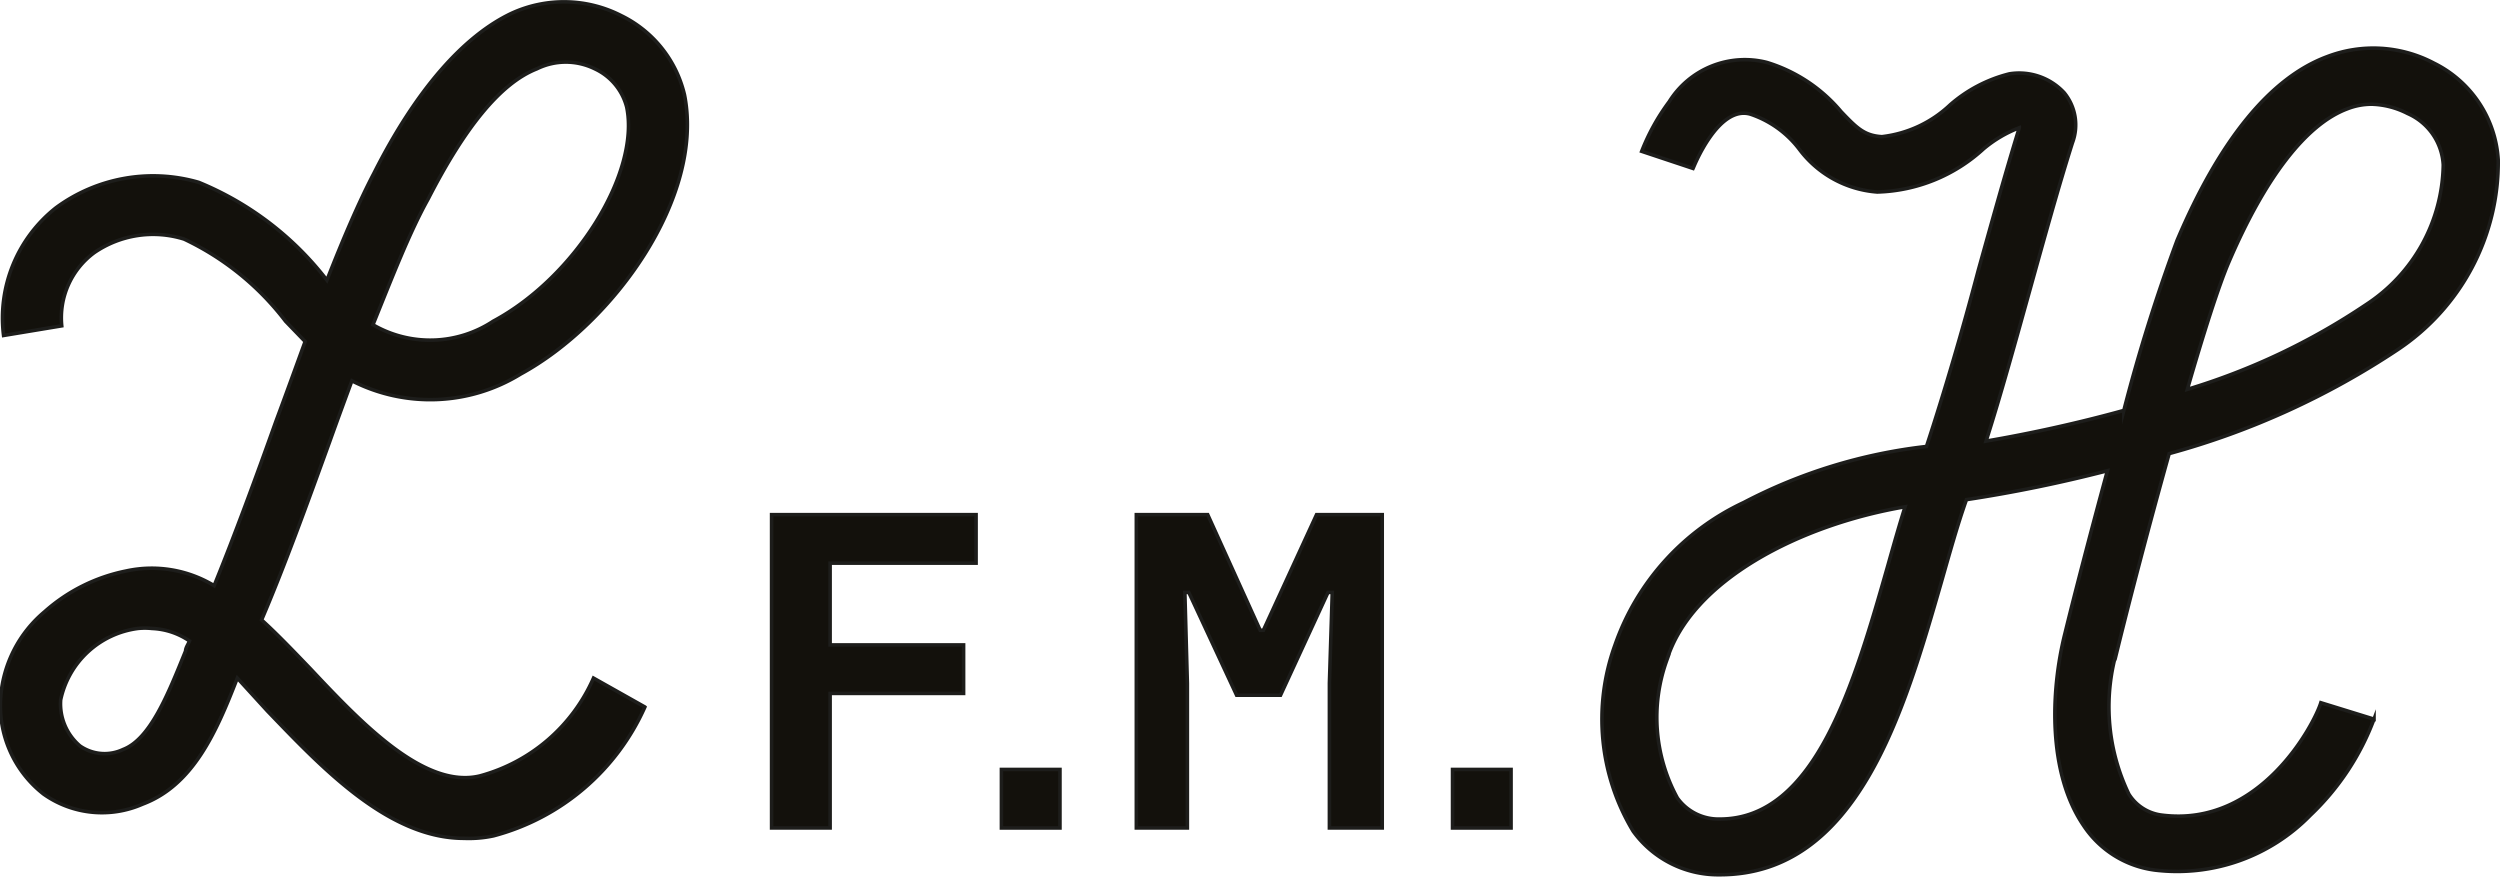
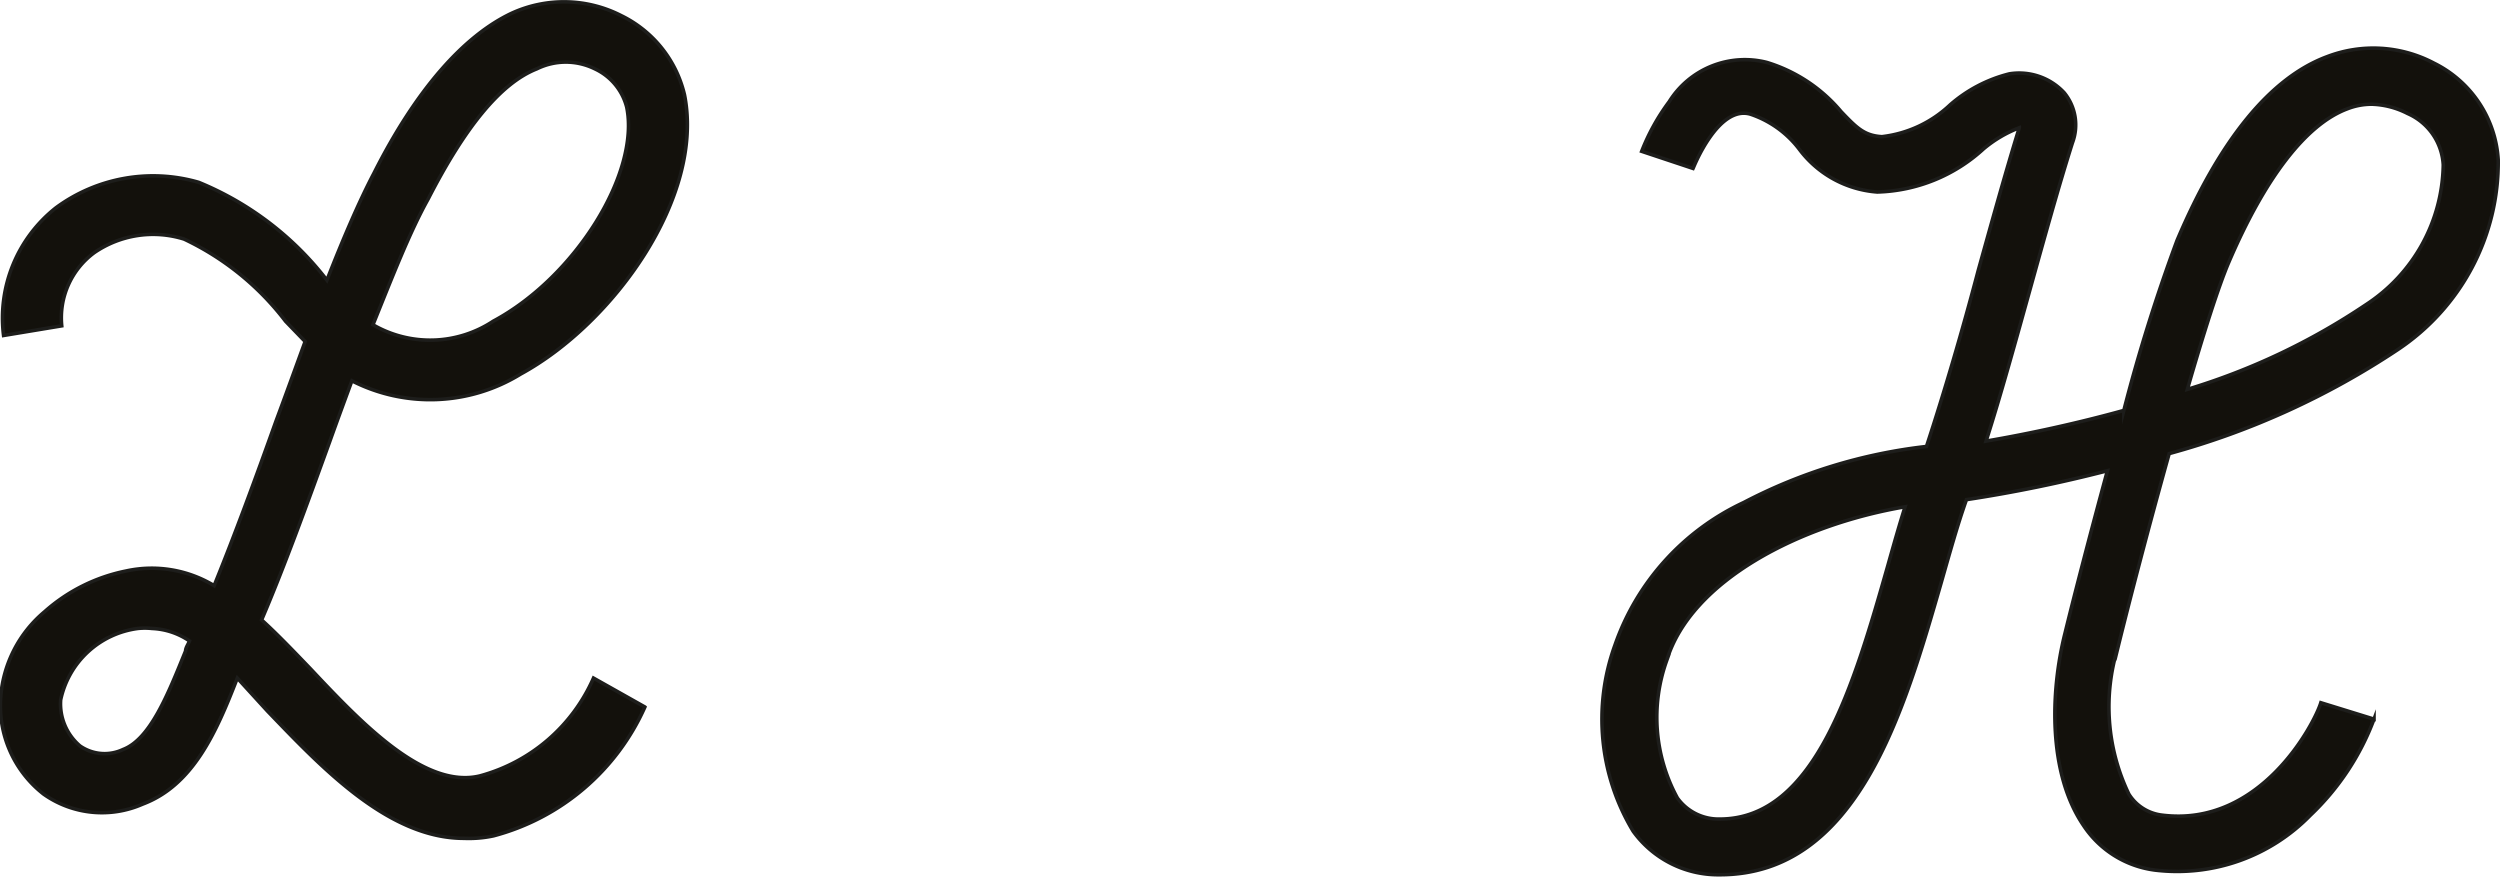
<svg xmlns="http://www.w3.org/2000/svg" viewBox="0 0 70.05 24.56">
  <defs>
    <style>.a{fill:#13110c;stroke:#1d1d1b;stroke-miterlimit:10;stroke-width:0.1px;}</style>
  </defs>
  <path class="a" d="M48.19,24.51h0a2.94,2.94,0,0,1-2.43-1.22,6.08,6.08,0,0,1-.51-5.21,6.92,6.92,0,0,1,3.61-4,14.57,14.57,0,0,1,5.12-1.57c.48-1.46,1-3.22,1.45-4.93.38-1.36.77-2.77,1.15-4h0a3.51,3.51,0,0,0-1,.59A4.59,4.59,0,0,1,52.6,5.38,3,3,0,0,1,50.43,4.2a2.86,2.86,0,0,0-1.38-1c-.91-.27-1.6,1.5-1.61,1.52L46,4.24a5.93,5.93,0,0,1,.77-1.39,2.5,2.5,0,0,1,2.74-1.1,4.38,4.38,0,0,1,2.08,1.38c.44.46.65.67,1.14.7a3.33,3.33,0,0,0,1.91-.89,4,4,0,0,1,1.66-.87,1.72,1.72,0,0,1,1.54.53A1.42,1.42,0,0,1,58.07,4c-.39,1.23-.79,2.68-1.18,4.08s-.83,3-1.24,4.28c1.23-.21,2.56-.5,3.86-.86A48.22,48.22,0,0,1,61,6.74c1.2-2.83,2.62-4.56,4.2-5.15a3.63,3.63,0,0,1,3,.18A3.24,3.24,0,0,1,70,4.48,6.31,6.31,0,0,1,67.18,9.8a22,22,0,0,1-6.4,2.91c-.56,2-1.11,4.11-1.43,5.41a5.64,5.64,0,0,0,.3,4.13,1.27,1.27,0,0,0,.93.59c2.76.35,4.27-2.56,4.45-3.15l1.49.46a7.17,7.17,0,0,1-1.78,2.69,5.21,5.21,0,0,1-4.36,1.54,2.83,2.83,0,0,1-2-1.25c-1-1.47-.93-3.75-.52-5.38.23-.94.68-2.69,1.19-4.56A39.48,39.48,0,0,1,55.1,14c-.24.67-.46,1.46-.7,2.3C53.35,19.94,52.05,24.51,48.19,24.51ZM53.38,14.2c-2.94.5-6,2.06-6.68,4.31A4.72,4.72,0,0,0,47,22.36a1.42,1.42,0,0,0,1.19.59h0c2.68,0,3.76-3.78,4.71-7.11C53.06,15.27,53.22,14.71,53.38,14.2ZM66.46,2.92a1.87,1.87,0,0,0-.69.13c-1.15.43-2.3,1.92-3.32,4.3-.29.68-.71,2-1.16,3.56a18.57,18.57,0,0,0,5-2.37,4.76,4.76,0,0,0,2.17-3.92,1.67,1.67,0,0,0-1-1.44A2.34,2.34,0,0,0,66.46,2.92Z" />
  <path class="a" d="M13,23.49c-2.13,0-4-2-5.51-3.57L6.65,19C6.06,20.52,5.41,22,4,22.53a2.83,2.83,0,0,1-2.78-.28,3.15,3.15,0,0,1-1.2-2.72,3.46,3.46,0,0,1,1.23-2.39A4.87,4.87,0,0,1,3.53,16,3.37,3.37,0,0,1,6,16.41c.57-1.4,1.16-3,1.73-4.6.28-.75.55-1.5.82-2.24L8,9A7.72,7.72,0,0,0,5.16,6.7a2.91,2.91,0,0,0-2.52.38,2.27,2.27,0,0,0-.91,2.05L.1,9.4A3.94,3.94,0,0,1,1.57,5.82a4.59,4.59,0,0,1,4-.71A8.7,8.7,0,0,1,9.16,7.85c.45-1.15.9-2.2,1.32-3C11.66,2.51,13,1,14.34.37a3.52,3.52,0,0,1,3.07.07,3.31,3.31,0,0,1,1.77,2.22c.57,2.86-2,6.41-4.59,7.82a4.83,4.83,0,0,1-4.73.19c-.21.57-.42,1.14-.62,1.7-.63,1.74-1.28,3.53-1.91,5,.43.39.89.87,1.37,1.37,1.42,1.51,3.19,3.38,4.75,3A4.86,4.86,0,0,0,16.63,19l1.44.81a6.45,6.45,0,0,1-4.24,3.61A3.29,3.29,0,0,1,13,23.49ZM4.26,17.61a1.87,1.87,0,0,0-.4,0,2.55,2.55,0,0,0-2.16,2,1.55,1.55,0,0,0,.54,1.29A1.21,1.21,0,0,0,3.45,21c.76-.29,1.26-1.55,1.75-2.76,0-.09.07-.18.11-.28A2,2,0,0,0,4.26,17.61ZM10.45,9.1A3.2,3.2,0,0,0,13.82,9c2.3-1.23,4.12-4.16,3.74-6a1.63,1.63,0,0,0-.89-1.07,1.84,1.84,0,0,0-1.63,0C14,2.34,13,3.62,12,5.57,11.48,6.5,11,7.74,10.45,9.1Z" />
-   <rect class="a" x="40.7" y="21.56" width="1.64" height="1.64" />
-   <rect class="a" x="28.06" y="21.56" width="1.64" height="1.64" />
-   <path class="a" d="M21.62,23.2V14.42h5.73v1.36H23.26v2.29H27v1.36H23.26V23.2Z" />
-   <path class="a" d="M37.25,19.14l.08-2.54h-.12l-1.33,2.88H34.65L33.31,16.6H33.2l.07,2.54V23.2H31.84V14.42h2l1.47,3.24h.09l1.49-3.24h1.84V23.2H37.25Z" />
</svg>